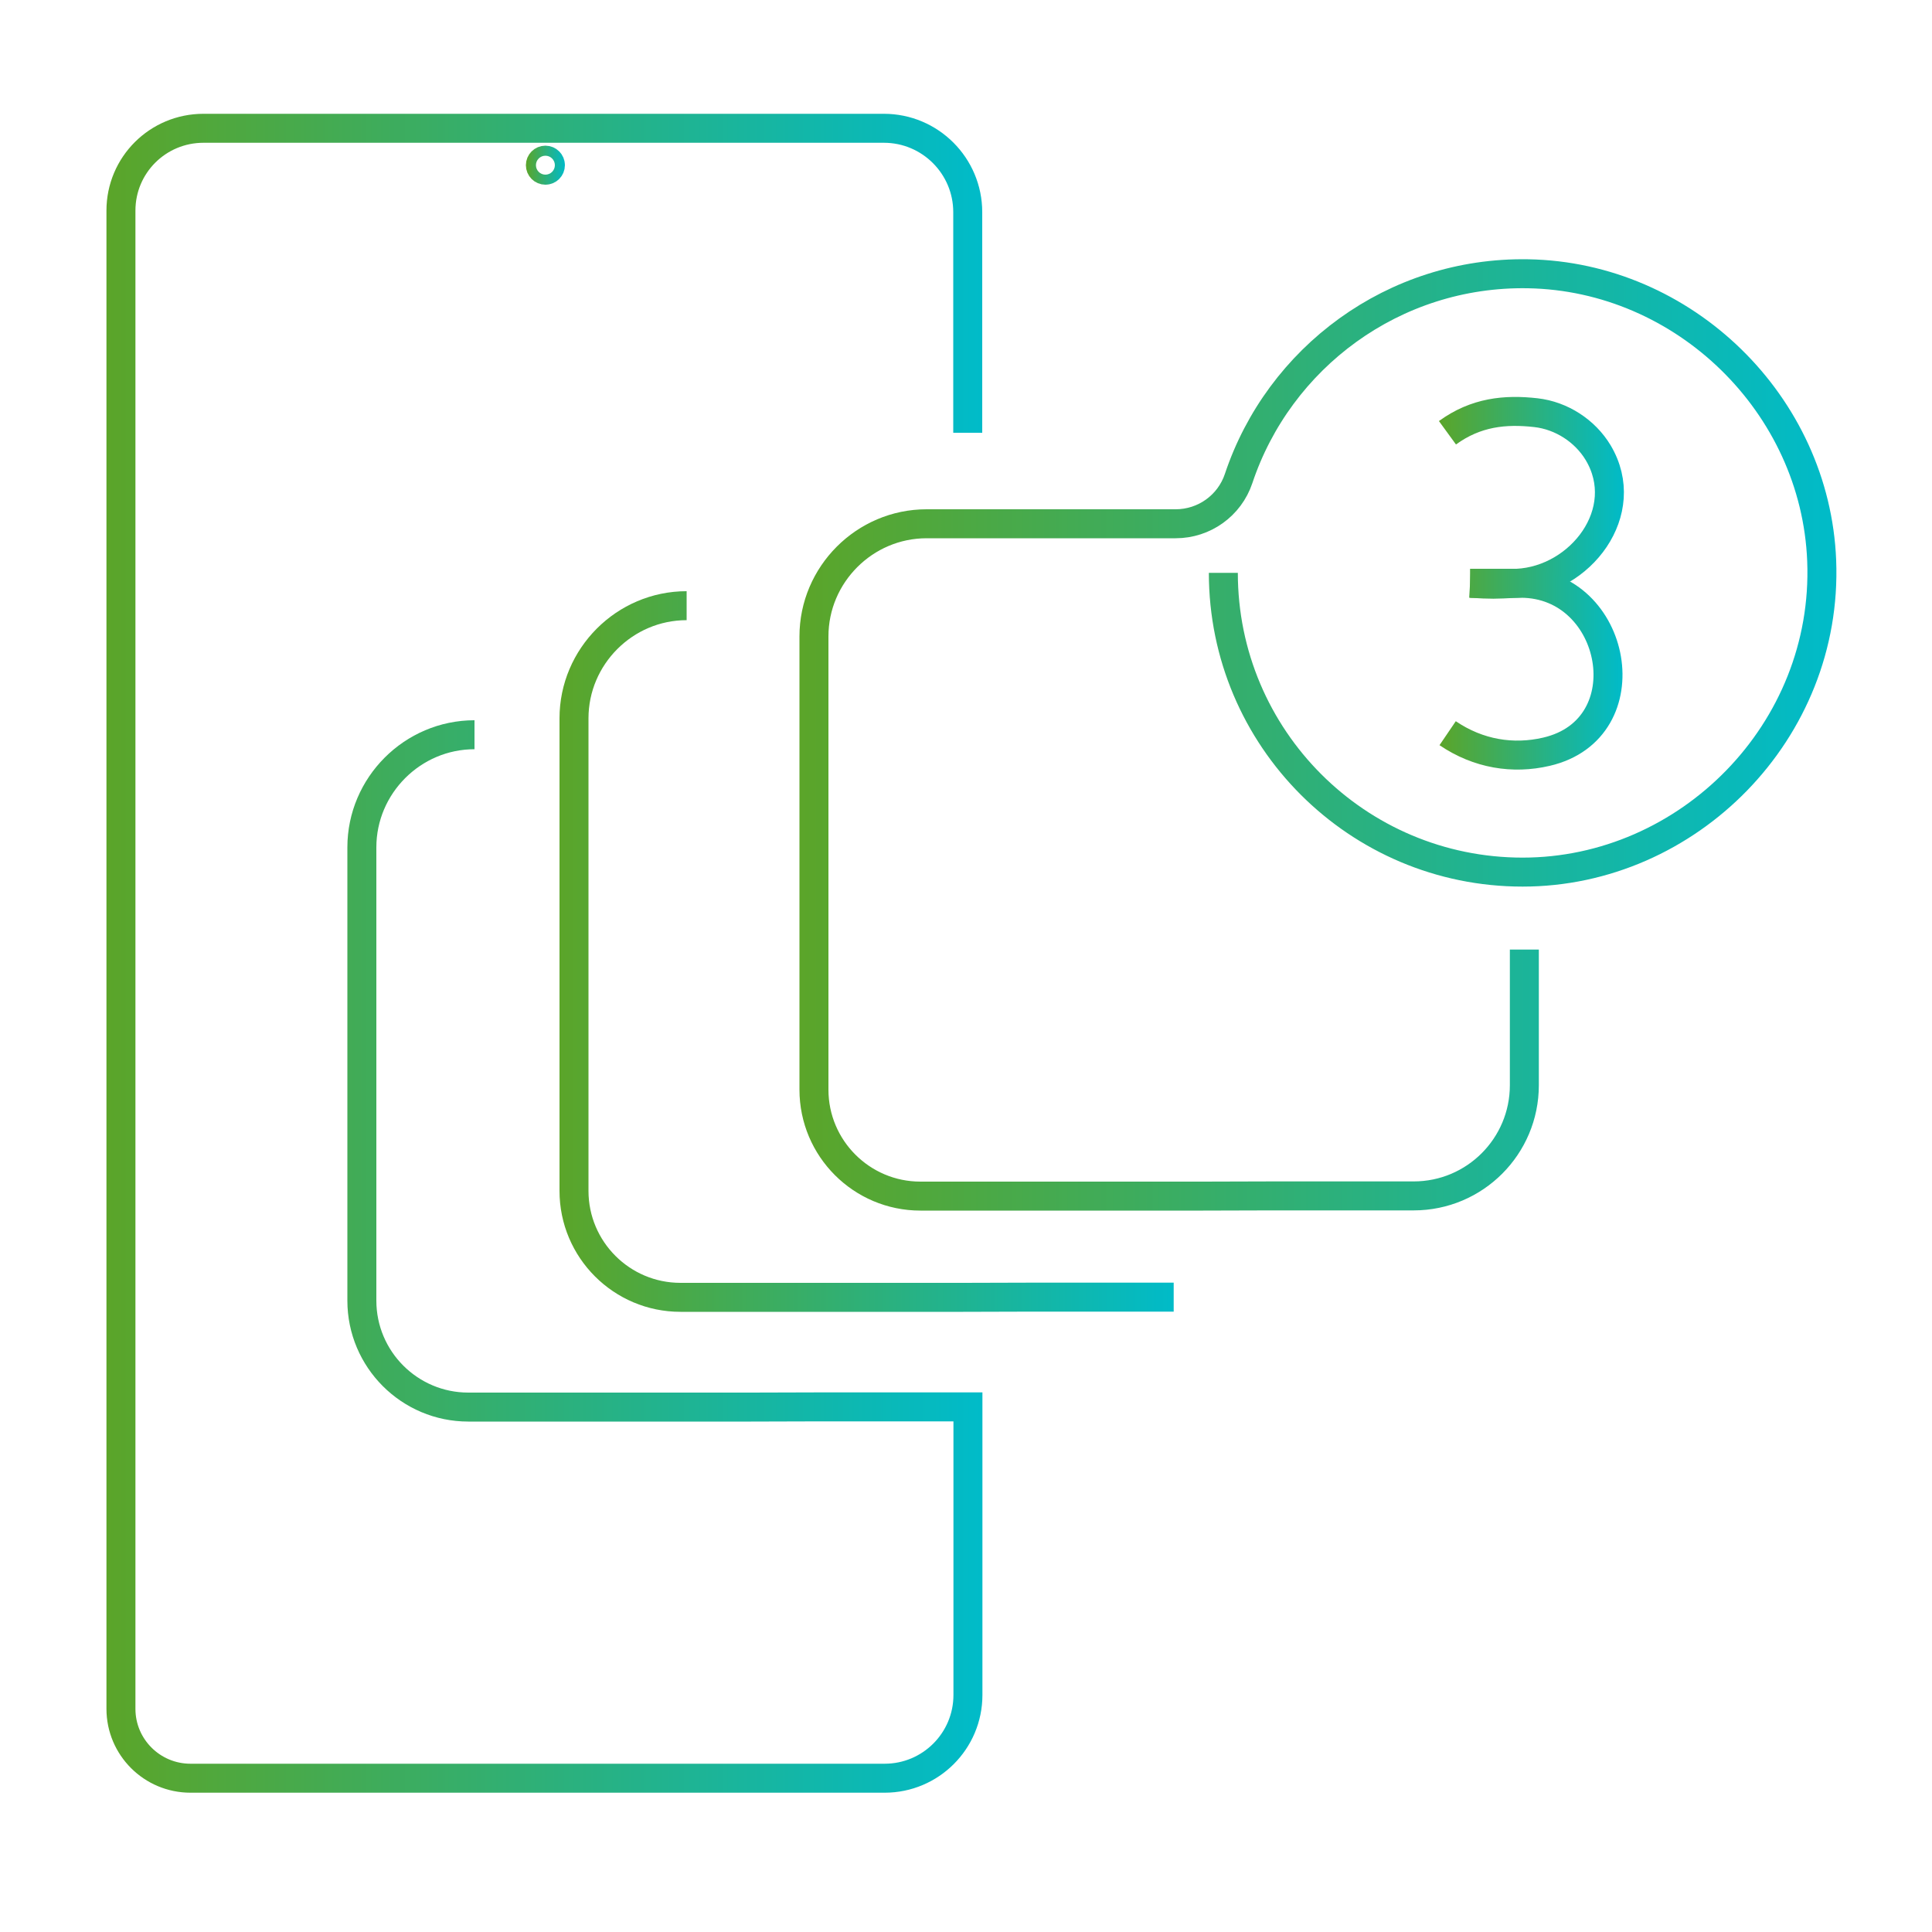
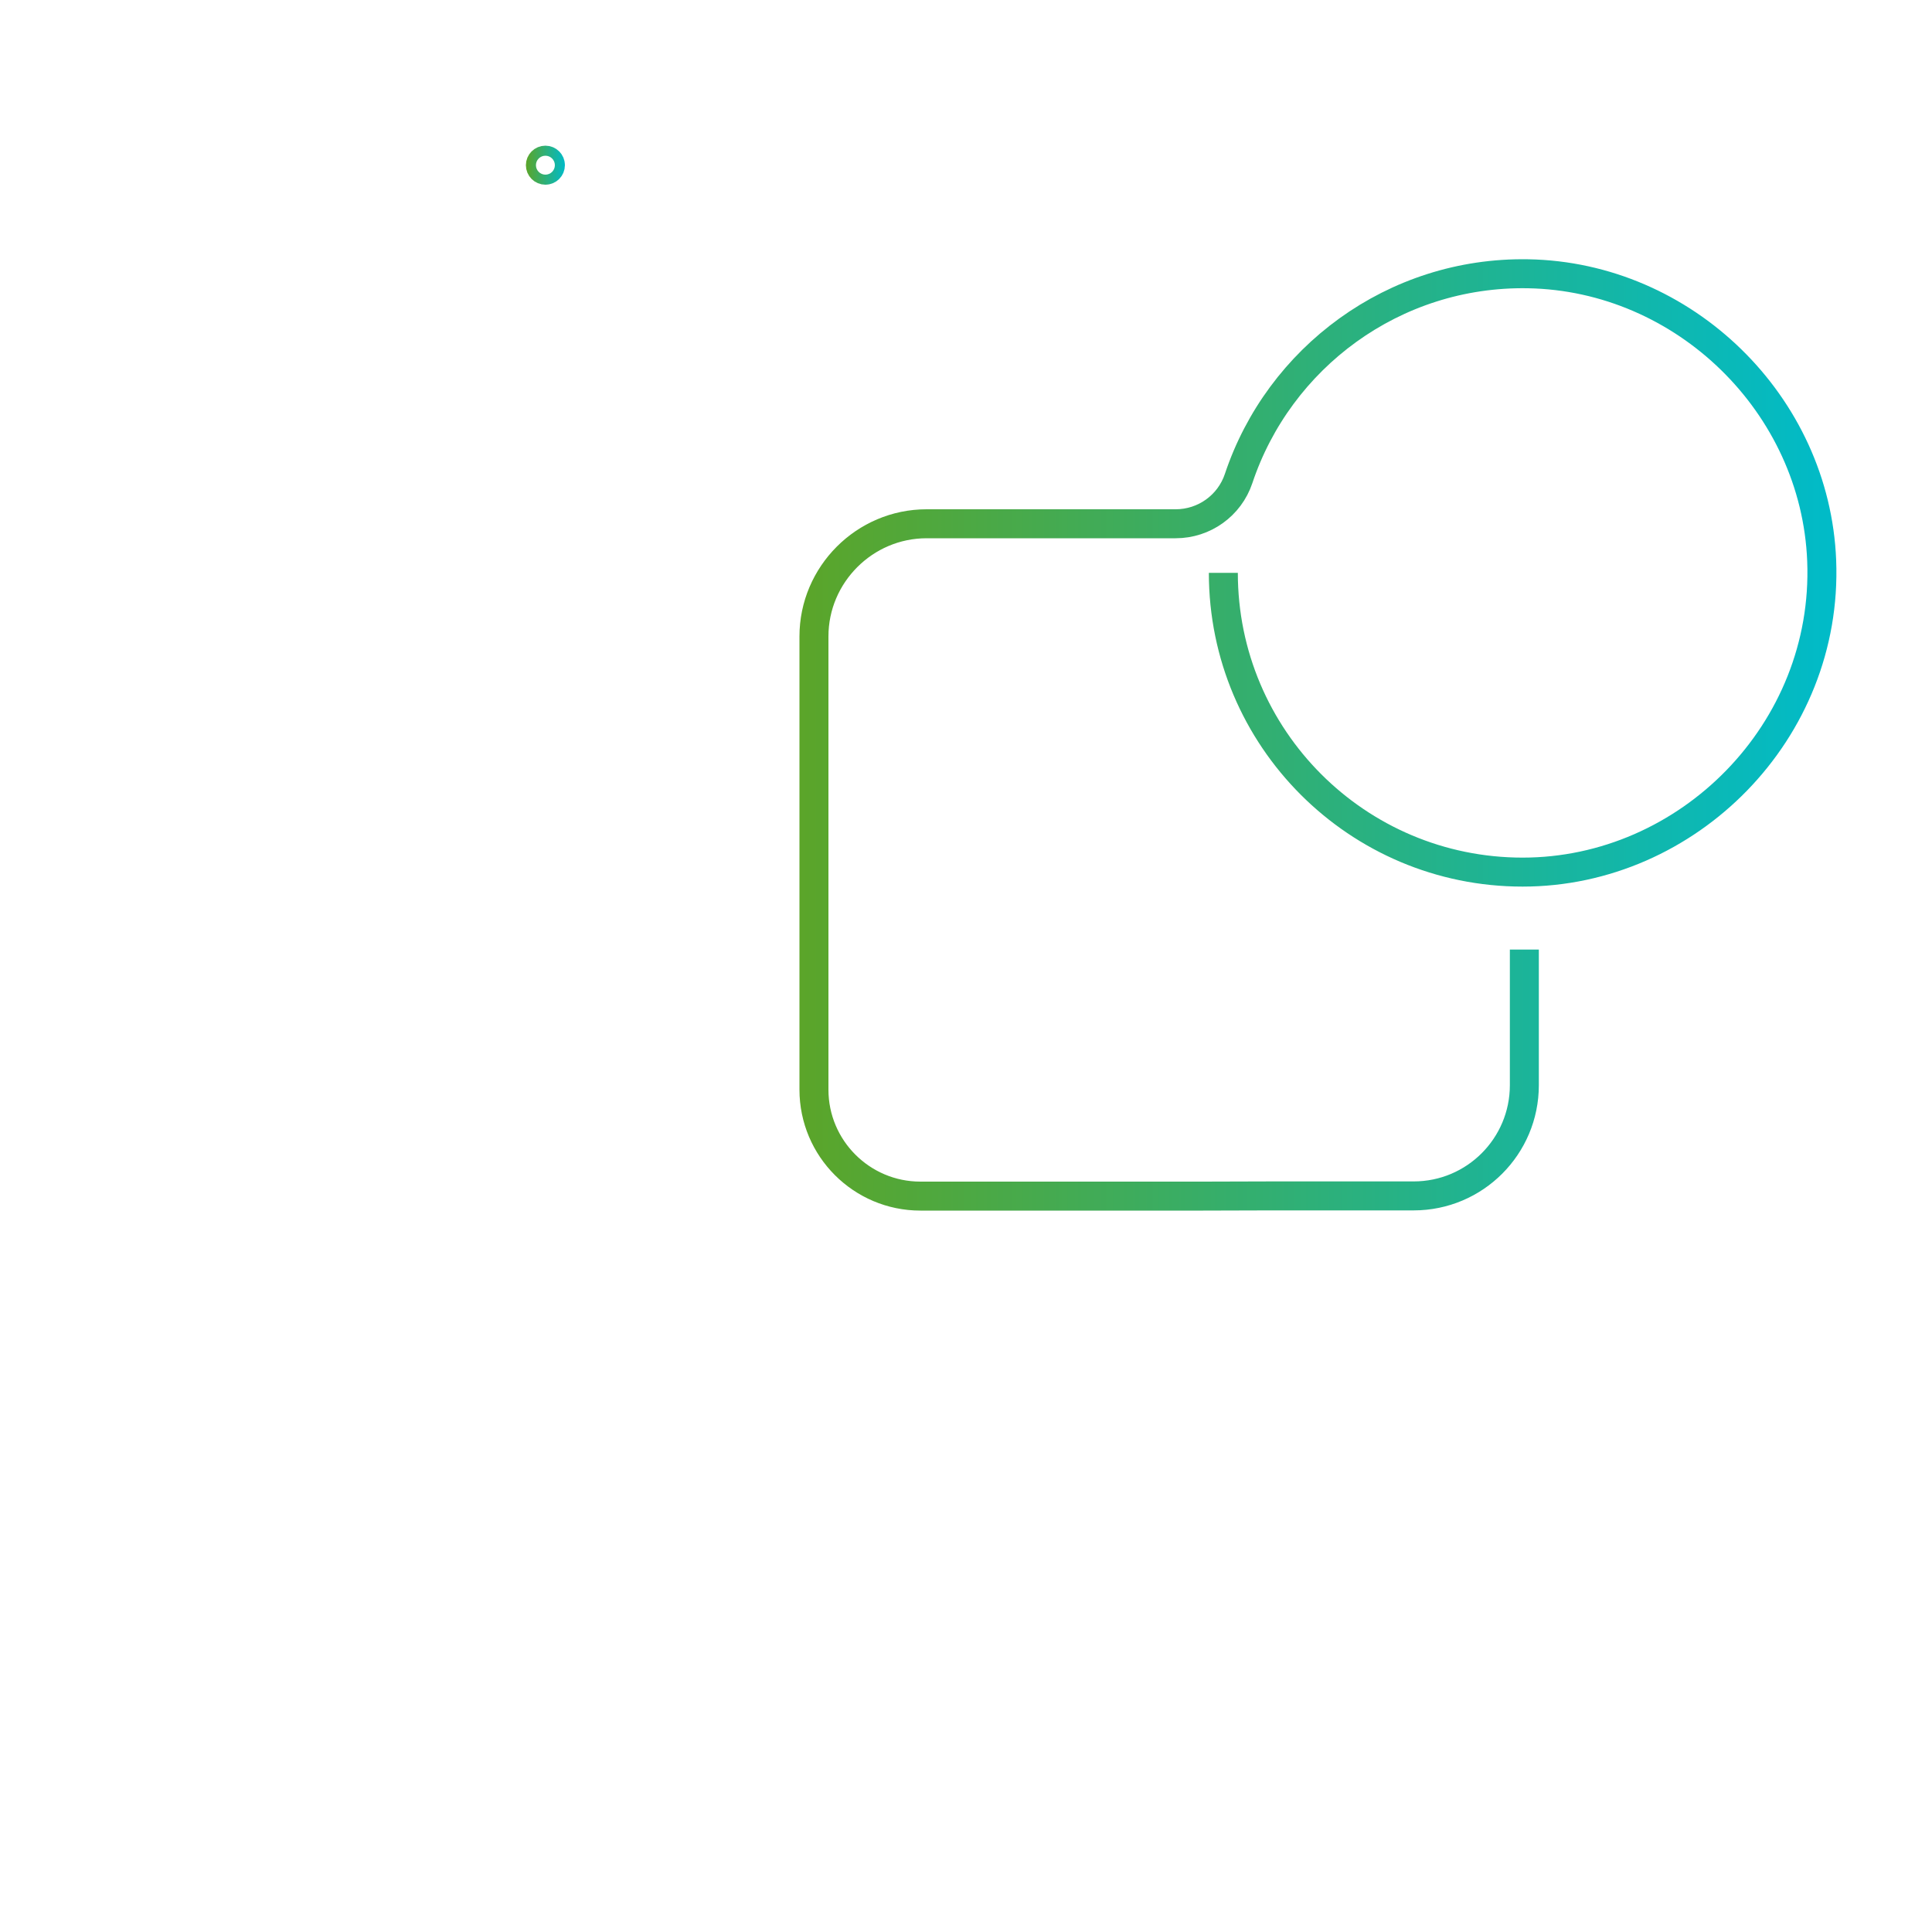
<svg xmlns="http://www.w3.org/2000/svg" xmlns:xlink="http://www.w3.org/1999/xlink" id="a" width="100" height="100" viewBox="0 0 100 100">
  <defs>
    <linearGradient id="b" x1="41.37" y1="38.03" x2="95.04" y2="38.03" gradientUnits="userSpaceOnUse">
      <stop offset="0" stop-color="#5ba529" />
      <stop offset="1" stop-color="#00bbc9" />
    </linearGradient>
    <linearGradient id="c" x1="74.48" y1="25.77" x2="84.05" y2="25.77" xlink:href="#b" />
    <linearGradient id="d" x1="74.51" y1="34.64" x2="83.98" y2="34.64" xlink:href="#b" />
    <linearGradient id="e" x1="5.51" y1="49.34" x2="50.85" y2="49.34" xlink:href="#b" />
    <linearGradient id="f" x1="28.95" y1="49.25" x2="60.93" y2="49.25" xlink:href="#b" />
    <linearGradient id="g" x1="27.22" y1="8.55" x2="29.25" y2="8.55" xlink:href="#b" />
  </defs>
  <path d="m63.32,29.65c0,8.55,6.93,15.49,15.49,15.49s15.83-7.28,15.48-16.12c-.32-8.09-7.11-14.71-15.2-14.85-6.96-.12-12.9,4.36-14.98,10.6-.47,1.4-1.78,2.34-3.26,2.34h-12.89c-3.21,0-5.83,2.63-5.83,5.83v23.46c0,3.04,2.47,5.51,5.51,5.51h14.63s3.49-.01,3.49-.01h7.41c3.17,0,5.73-2.57,5.73-5.73v-7.02" fill="none" stroke="url(#b)" stroke-miterlimit="10" stroke-width="1.5" />
-   <path d="m74.92,22.4c1.47-1.07,2.99-1.22,4.58-1.04,1.32.15,2.54.94,3.22,2.07,1.82,3.05-.91,6.6-4.2,6.76-1.18.06-1.26.07-2.43,0" fill="none" stroke="url(#c)" stroke-miterlimit="10" stroke-width="1.5" />
-   <path d="m76.09,30.19s2.62,0,2.63,0c4.98,0,6.42,7.54,1.32,8.72-1.72.4-3.52.12-5.11-.96" fill="none" stroke="url(#d)" stroke-miterlimit="10" stroke-width="1.5" />
-   <path d="m24.56,38.03c-3.21,0-5.83,2.63-5.83,5.83v23.46c0,3.04,2.47,5.51,5.51,5.51h14.63s3.49-.01,3.49-.01h7.74v14.91c0,2.38-1.93,4.31-4.31,4.31H9.86c-1.99,0-3.6-1.61-3.6-3.59V10.9c0-2.36,1.91-4.26,4.27-4.26h.01s35.21,0,35.21,0c2.4,0,4.34,1.95,4.34,4.34v11.42" fill="none" stroke="url(#e)" stroke-miterlimit="10" stroke-width="1.5" />
-   <path d="m35.54,31.35c-3.21,0-5.83,2.63-5.83,5.83v24.46c0,3.04,2.47,5.51,5.51,5.51h14.63s3.49-.01,3.49-.01h7.41" fill="none" stroke="url(#f)" stroke-miterlimit="10" stroke-width="1.5" />
  <circle cx="28.23" cy="8.55" r=".26" fill="none" stroke="url(#g)" stroke-miterlimit="10" stroke-width="1.5" />
</svg>